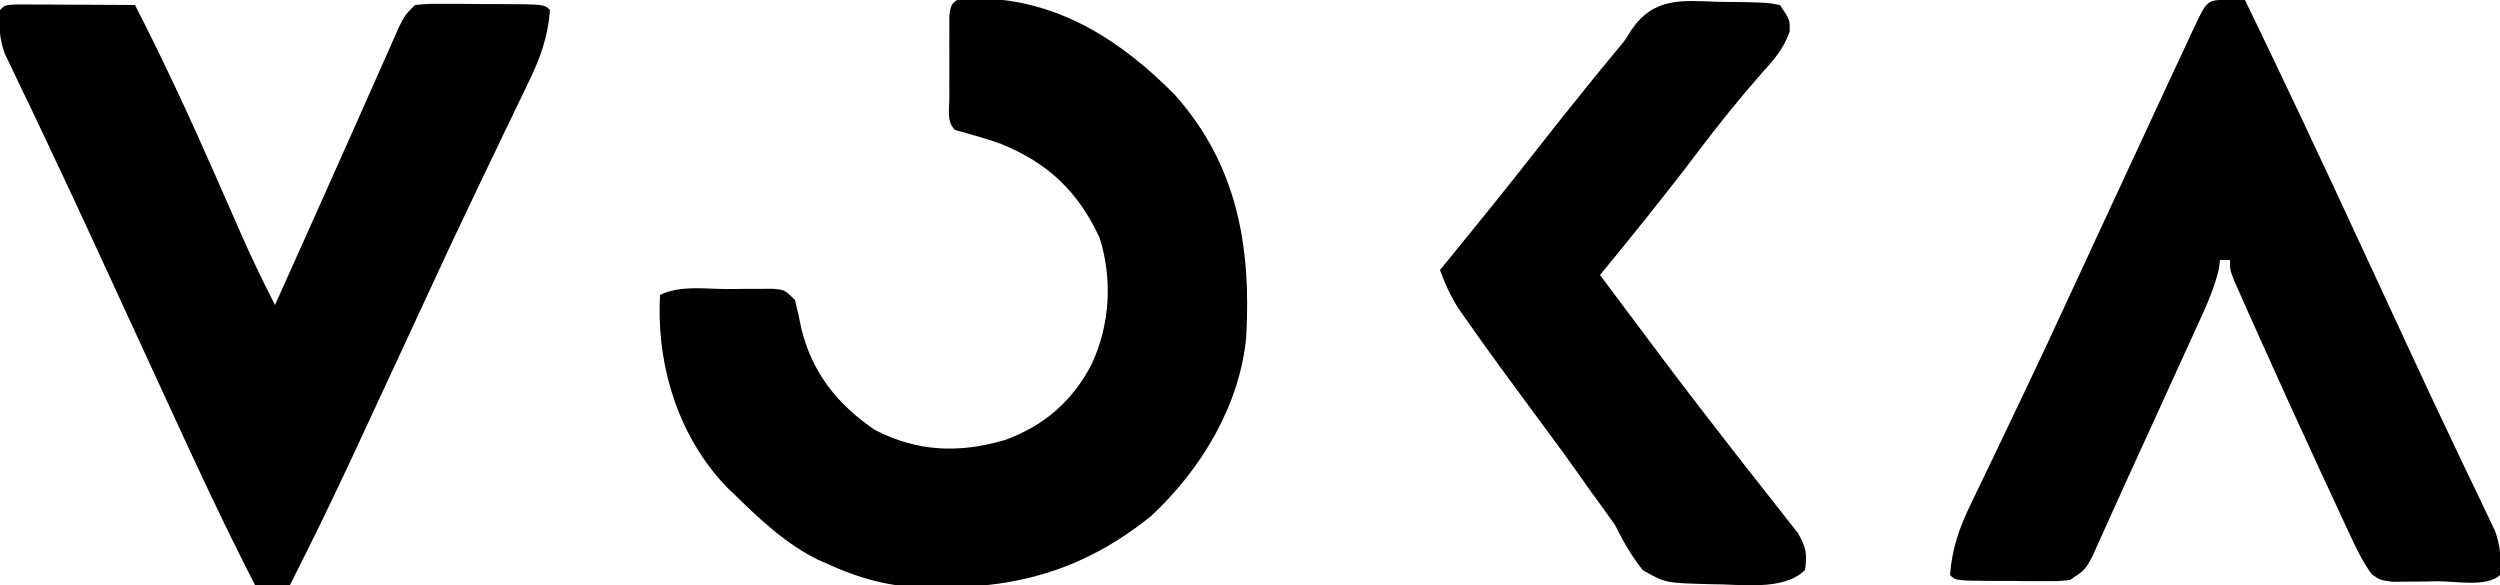
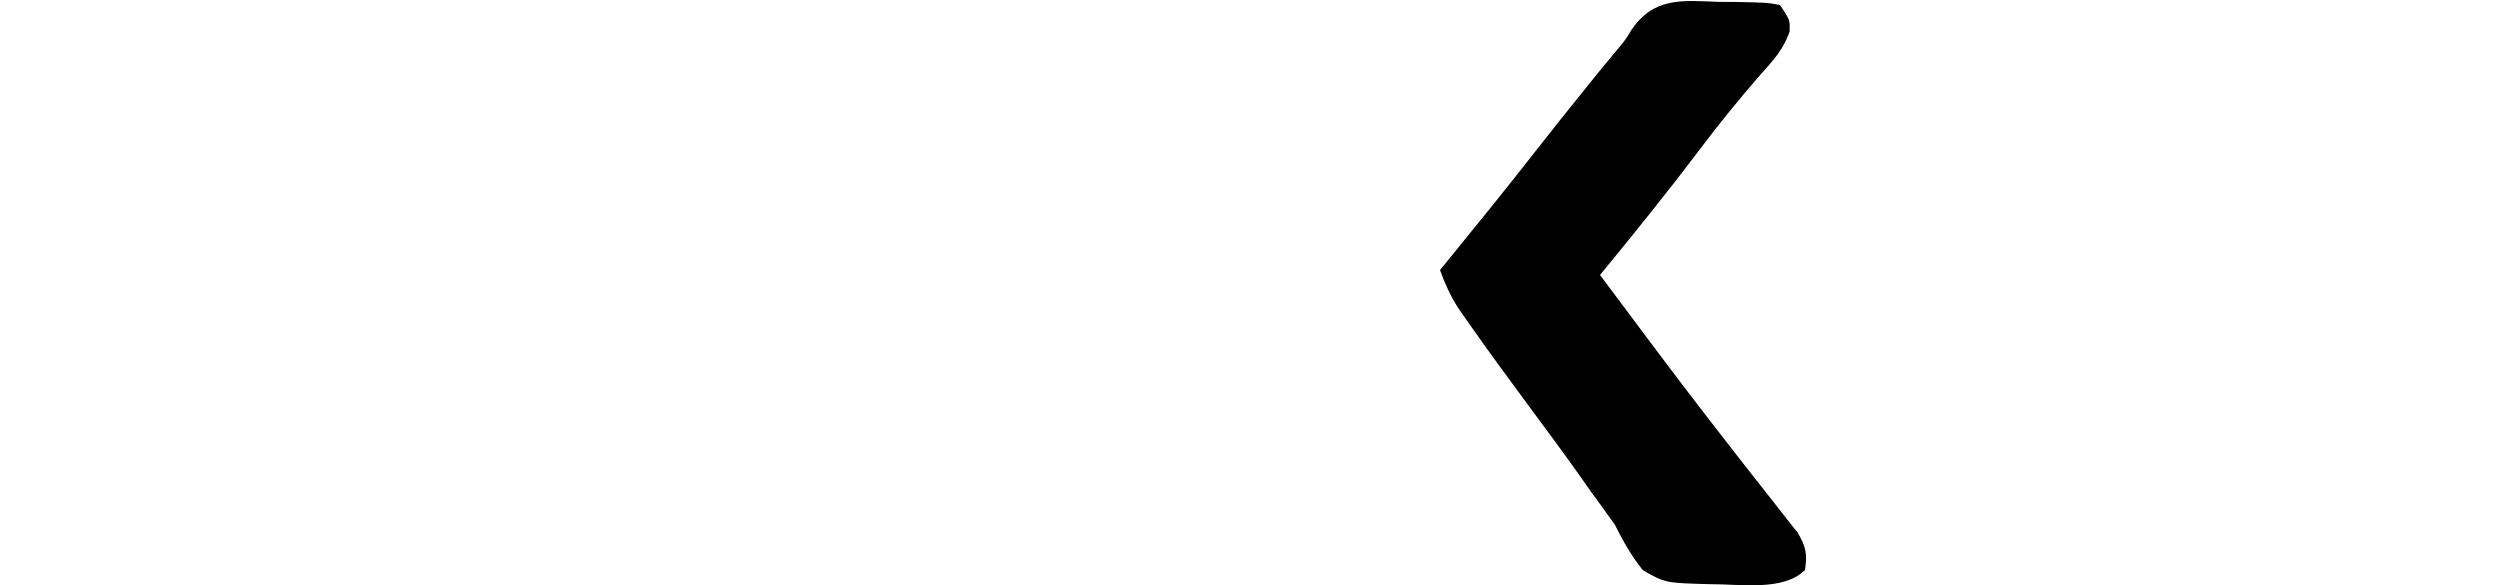
<svg xmlns="http://www.w3.org/2000/svg" width="500" height="117" viewBox="0 0 500 117" fill="none">
  <g clip-path="url(#clip0_690_4)">
-     <path d="M195.75 -0.312C211.567 -0.128 224.219 8.07 235 19C247.424 32.946 250.253 49.243 249.25 67.36C247.947 81.119 240.282 93.779 230.312 103.125C214.646 115.828 198.659 118.738 179 117C174.412 116.301 170.232 114.9 166 113C165.199 112.649 164.399 112.299 163.574 111.938C157.152 108.743 152.085 103.989 147 99C146.433 98.457 145.866 97.915 145.281 97.356C136.013 87.619 131.68 74.277 131.93 61.125C131.953 60.424 131.976 59.722 132 59C136.003 56.998 141.099 57.815 145.5 57.812C147.107 57.794 147.107 57.794 148.746 57.775C149.768 57.773 150.791 57.772 151.844 57.77C152.784 57.765 153.724 57.761 154.693 57.757C157 58 157 58 159 60C159.47 61.862 159.878 63.741 160.25 65.625C162.367 74.475 167.474 80.909 175 86C183.544 90.401 191.904 90.669 201 88C208.786 85.194 214.602 80.133 218.375 72.75C222.011 64.845 222.522 55.903 219.941 47.59C215.61 38.305 209.638 32.608 200.184 28.773C197.155 27.701 194.101 26.84 191 26C189.284 24.284 189.87 22.026 189.867 19.688C189.865 18.075 189.865 18.075 189.863 16.43C189.869 14.732 189.869 14.732 189.875 13C189.869 11.302 189.869 11.302 189.863 9.57C189.865 8.495 189.866 7.42 189.867 6.312C189.868 5.319 189.869 4.325 189.871 3.301C190.102 -0.808 192.08 -0.212 195.75 -0.312Z" fill="black" />
-     <path d="M3.5 0.886C4.584 0.892 5.668 0.897 6.785 0.902C8.54 0.907 8.54 0.907 10.33 0.912C12.178 0.925 12.178 0.925 14.062 0.938C15.916 0.944 15.916 0.944 17.807 0.951C20.871 0.963 23.936 0.979 27 1C32.809 12.339 38.138 23.832 43.25 35.5C44.295 37.879 45.341 40.257 46.389 42.634C47.032 44.094 47.674 45.554 48.313 47.015C50.398 51.755 52.655 56.383 55 61C55.326 60.273 55.651 59.547 55.987 58.798C56.449 57.768 56.911 56.737 57.387 55.676C57.907 54.515 58.428 53.354 58.964 52.157C60.122 49.574 61.281 46.99 62.441 44.407C65.231 38.189 68.017 31.969 70.778 25.738C71.961 23.07 73.147 20.403 74.333 17.736C74.902 16.456 75.469 15.174 76.034 13.892C76.825 12.1 77.621 10.309 78.418 8.52C78.869 7.5 79.321 6.48 79.786 5.429C81 3 81 3 83 1C85.598 0.757 85.598 0.757 88.848 0.77C90.01 0.771 91.172 0.773 92.369 0.775C93.588 0.788 94.807 0.8 96.062 0.813C97.897 0.813 97.897 0.813 99.768 0.814C108.86 0.86 108.86 0.86 110 2C109.602 7.409 108.004 11.764 105.641 16.574C105.13 17.643 105.13 17.643 104.609 18.734C103.498 21.056 102.374 23.372 101.25 25.688C100.47 27.312 99.692 28.937 98.915 30.563C97.736 33.028 96.556 35.493 95.373 37.956C91.958 45.068 88.621 52.213 85.312 59.375C84.275 61.615 83.237 63.854 82.199 66.094C81.683 67.209 81.166 68.324 80.634 69.473C77.937 75.293 75.237 81.113 72.53 86.929C71.941 88.195 71.353 89.461 70.766 90.728C66.667 99.568 62.399 108.306 58 117C55.69 117 53.38 117 51 117C44.898 105.119 39.27 93.038 33.706 80.897C30.227 73.309 26.727 65.731 23.229 58.153C22.066 55.633 20.905 53.111 19.745 50.59C16.19 42.869 12.615 35.161 8.957 27.488C8.048 25.571 7.14 23.654 6.232 21.737C5.399 19.987 4.553 18.244 3.707 16.5C3.213 15.457 2.72 14.415 2.211 13.34C1.781 12.446 1.351 11.553 0.908 10.633C-0.138 7.599 -0.234 5.188 5.96046e-08 2C1 1 1 1 3.5 0.886Z" fill="black" />
-     <path d="M445.562 -0.062C446.697 -0.042 447.831 -0.021 449 0C456.941 16.414 464.709 32.9 472.359 49.452C474.528 54.141 476.703 58.827 478.88 63.512C479.954 65.824 481.026 68.137 482.096 70.451C484.627 75.919 487.173 81.378 489.771 86.814C490.997 89.38 492.214 91.95 493.43 94.52C494.292 96.331 495.165 98.136 496.039 99.941C496.559 101.041 497.078 102.141 497.613 103.273C498.075 104.237 498.537 105.2 499.013 106.193C500.111 109.315 500.257 111.714 500 115C497.52 117.48 490.956 116.234 487.625 116.25C486.558 116.271 485.49 116.291 484.391 116.312C483.367 116.318 482.344 116.323 481.289 116.328C480.348 116.337 479.406 116.347 478.436 116.356C476 116 476 116 474.366 114.876C472.476 112.281 471.202 109.568 469.848 106.656C469.551 106.023 469.255 105.389 468.949 104.736C467.98 102.661 467.021 100.581 466.062 98.5C465.396 97.064 464.729 95.629 464.062 94.193C459.662 84.701 455.333 75.176 451.062 65.625C450.549 64.48 450.035 63.334 449.506 62.154C449.041 61.106 448.577 60.057 448.098 58.977C447.487 57.601 447.487 57.601 446.864 56.198C446 54 446 54 446 52C445.34 52 444.68 52 444 52C443.918 52.636 443.835 53.273 443.75 53.928C442.694 58.254 440.847 62.111 438.992 66.148C438.588 67.038 438.185 67.928 437.769 68.844C436.476 71.69 435.175 74.532 433.875 77.375C433.023 79.249 432.171 81.122 431.32 82.996C429.271 87.504 427.208 92.005 425.141 96.504C424.058 98.873 422.99 101.248 421.927 103.626C421.308 104.993 420.689 106.36 420.07 107.727C419.545 108.9 419.019 110.074 418.477 111.284C417 114 417 114 414 116C411.564 116.243 411.564 116.243 408.711 116.23C407.687 116.229 406.664 116.227 405.609 116.225C404.542 116.212 403.475 116.2 402.375 116.188C401.3 116.187 400.225 116.186 399.117 116.186C391.14 116.14 391.14 116.14 390 115C390.405 109.765 391.853 105.527 394.141 100.863C394.459 100.195 394.777 99.526 395.105 98.838C396.145 96.658 397.198 94.486 398.25 92.312C398.981 90.784 399.712 89.255 400.441 87.726C401.92 84.625 403.402 81.526 404.887 78.427C407.873 72.184 410.783 65.906 413.688 59.625C414.737 57.361 415.786 55.096 416.836 52.832C417.353 51.717 417.869 50.601 418.401 49.452C423.259 38.964 428.125 28.48 433 18C433.438 17.058 433.876 16.115 434.328 15.145C435.466 12.699 436.607 10.255 437.75 7.812C438.073 7.117 438.397 6.422 438.73 5.706C441.403 0.01 441.403 0.01 445.562 -0.062Z" fill="black" />
    <path d="M343.75 0.375C345.473 0.385 345.473 0.385 347.23 0.395C353.412 0.518 353.412 0.518 356 1C358 4 358 4 357.922 6.328C356.726 9.793 354.673 12.086 352.25 14.75C347.826 19.789 343.661 24.958 339.625 30.312C333.281 38.706 326.682 46.874 320 55C320.369 55.492 320.739 55.984 321.119 56.491C323.657 59.873 326.193 63.257 328.719 66.648C334.133 73.909 339.615 81.11 345.188 88.25C346.361 89.759 347.534 91.268 348.707 92.777C350.752 95.407 352.812 98.023 354.887 100.629C355.717 101.69 356.546 102.751 357.375 103.813C358.084 104.706 358.793 105.599 359.523 106.52C361.193 109.324 361.49 110.793 361 114C356.695 118.305 347.95 116.798 342.17 116.84C333.061 116.606 333.061 116.606 328.562 114.035C326.261 111.154 324.658 108.292 323 105C321.464 102.806 319.906 100.65 318.312 98.5C317.474 97.316 316.638 96.129 315.805 94.941C312.585 90.388 309.258 85.917 305.938 81.438C301.824 75.869 297.723 70.295 293.75 64.625C293.064 63.648 292.378 62.671 291.672 61.664C290.1 59.159 288.99 56.779 288 54C288.811 53.007 289.622 52.015 290.457 50.992C295.858 44.369 301.24 37.736 306.5 31C310.554 25.813 314.663 20.674 318.812 15.562C319.34 14.912 319.867 14.262 320.41 13.592C321.433 12.335 322.467 11.087 323.513 9.85C325.036 8.025 325.036 8.025 326.272 5.994C330.767 -0.581 336.301 0.078 343.75 0.375Z" fill="black" />
  </g>
  <defs>
    <clipPath id="clip0_690_4">
      <rect width="500" height="117" fill="white" />
    </clipPath>
  </defs>
</svg>